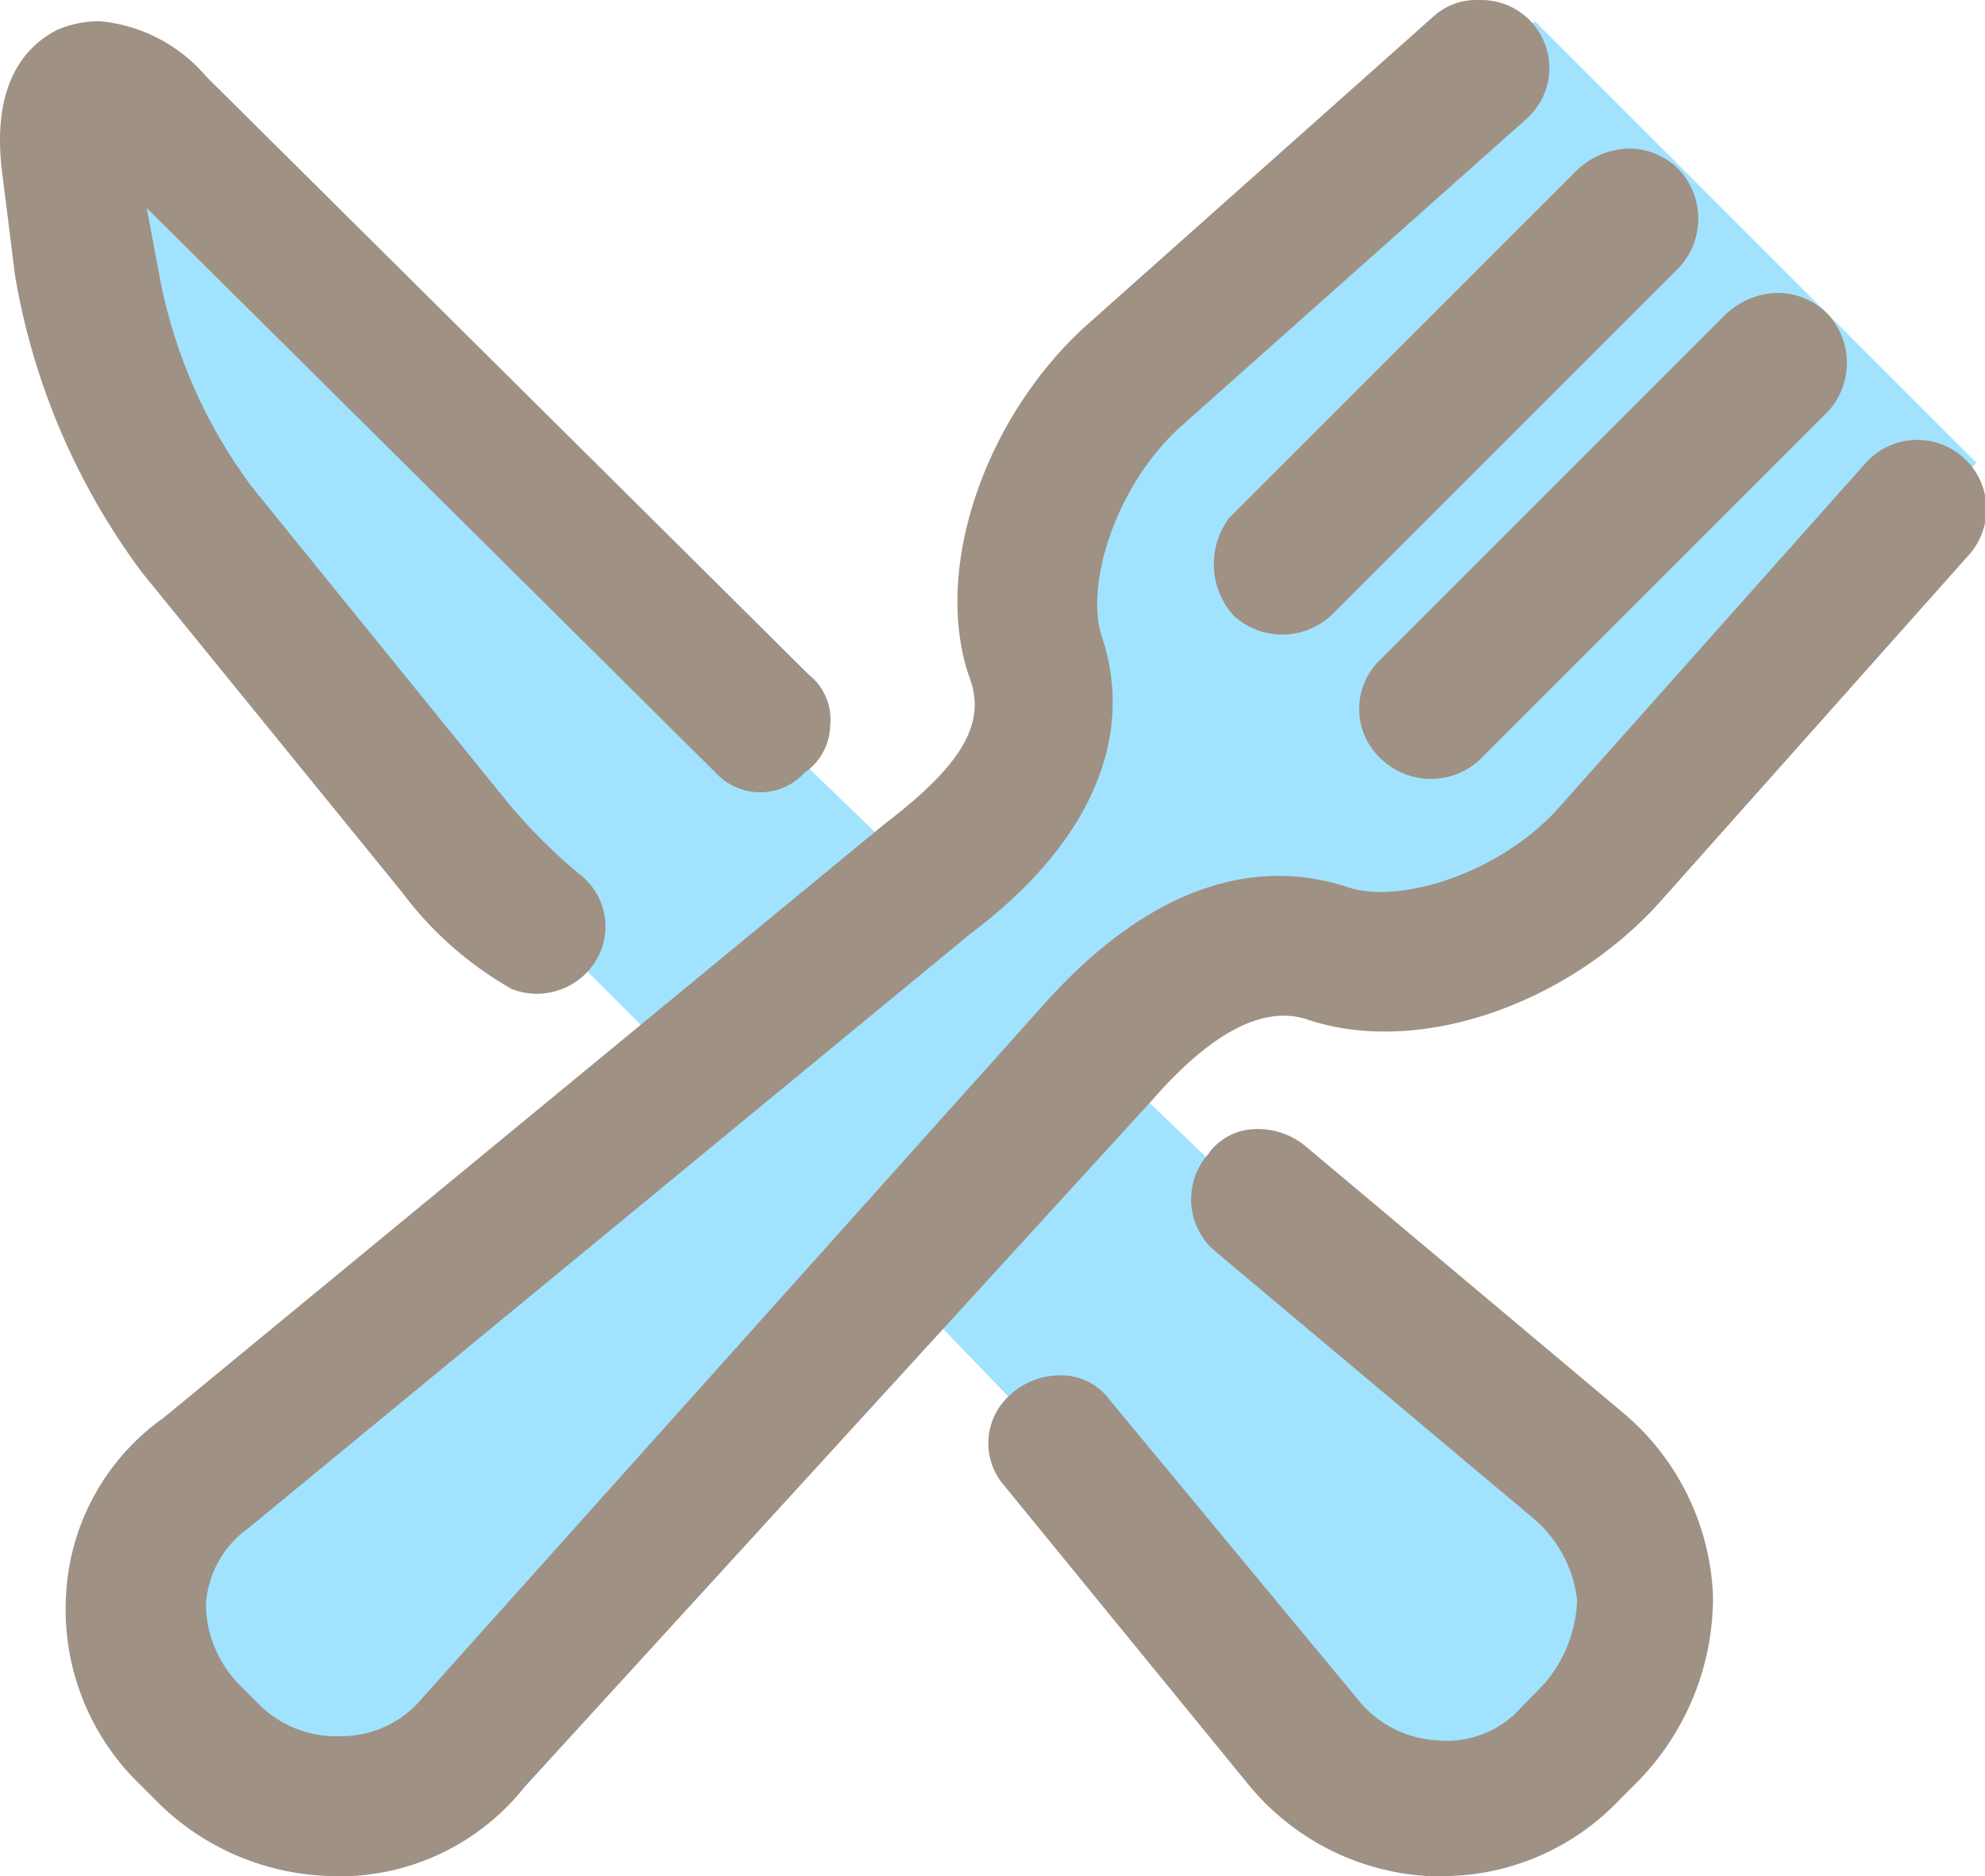
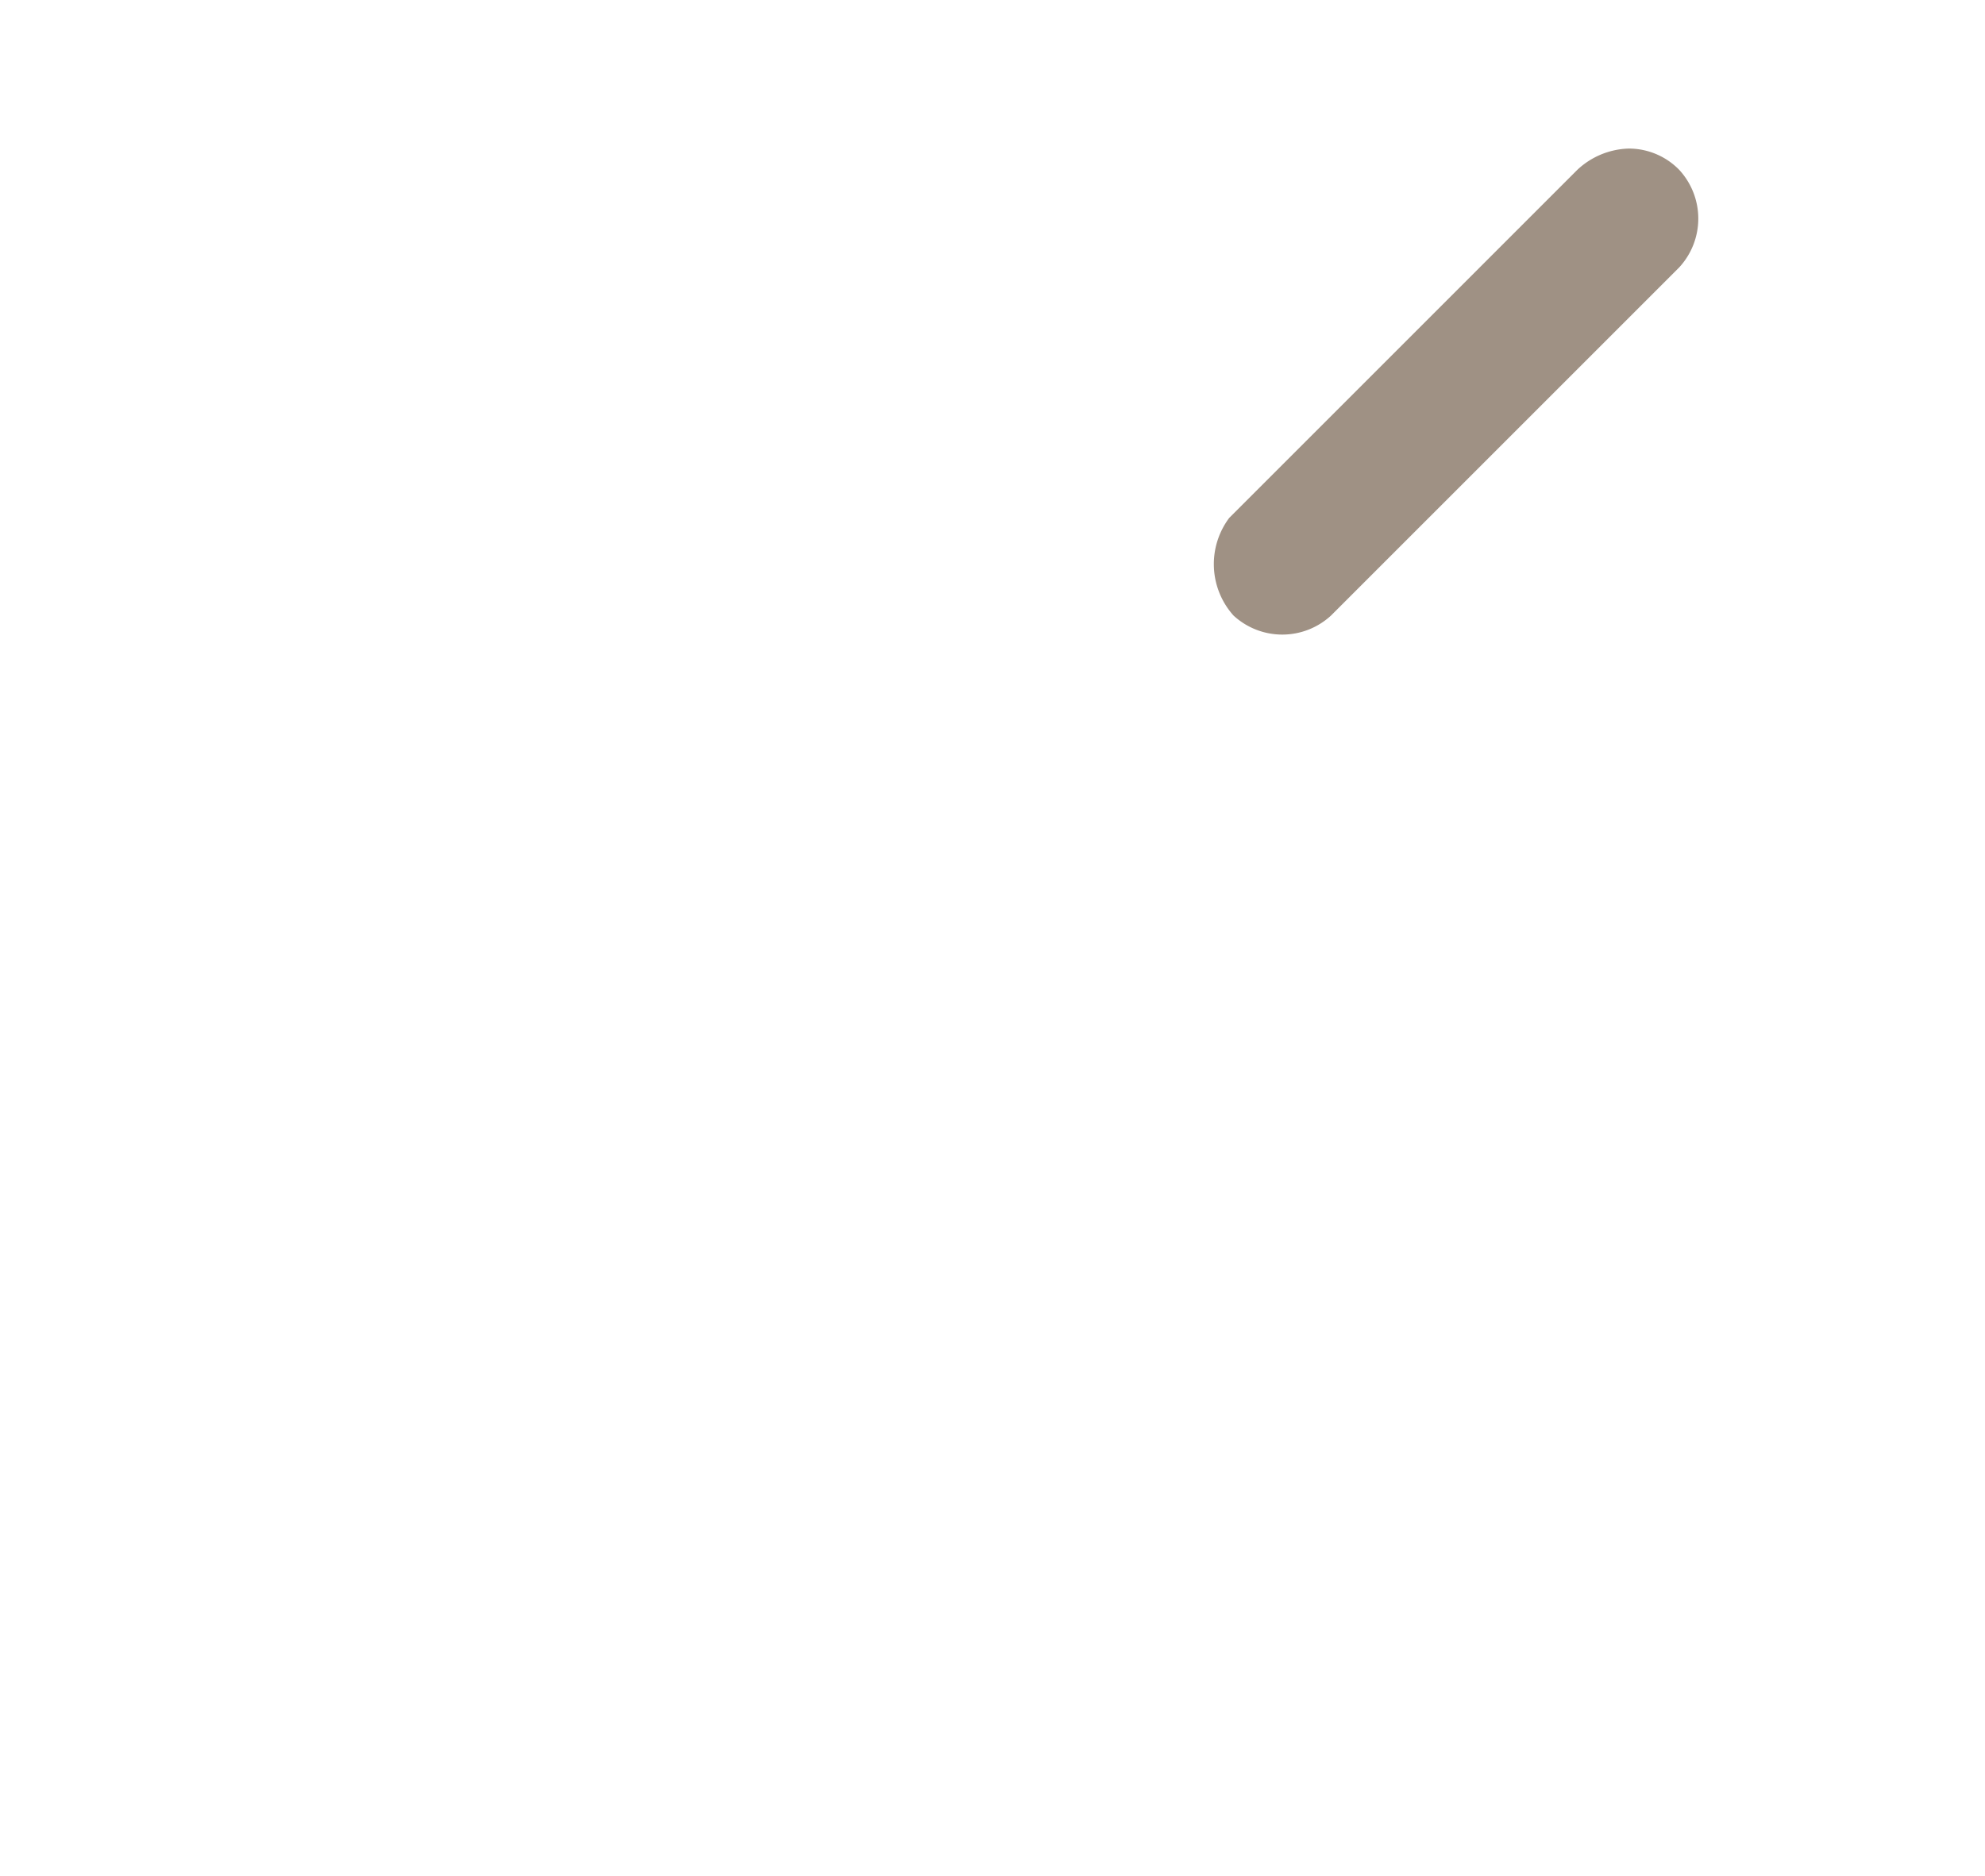
<svg xmlns="http://www.w3.org/2000/svg" width="42.334" height="40.019" viewBox="0 0 42.334 40.019">
  <defs>
    <style>
      .cls-1 {
        fill: #a1e3ff;
      }

      .cls-2 {
        fill: #9f9184;
      }
    </style>
  </defs>
  <g id="img_btn__category-02_300_pc" data-name="img_btn_ category-02_300_pc" transform="translate(0)">
-     <path id="パス_98" data-name="パス 98" class="cls-1" d="M103.065,29.165l-2.173-2.082c1.177-1.268,1.992-2.173,1.992-2.173a5.921,5.921,0,0,1,3.259,0c1.449.543,3.712-.362,4.98-1.539,1.177-1.177,8.33-9.054,8.33-9.054L110.036,4.9s-9.235,7.7-10.05,9.326c-.815,1.72-.362,5.251-.634,6.338-.181.634-.905,1.449-2.263,2.716l-2.535-2.445S82.693,8.884,81.516,7.8c-1.177-1-2.263-1.358-2.535-1.086-.181.272-.362,1.811.181,4.165a12.019,12.019,0,0,0,1.63,3.984l6.881,8.42,2.082,1.811,2.354,2.354c-4.165,3.441-10.774,8.782-10.774,8.782a4.163,4.163,0,0,0,.543,5.523c2.716,2.626,4.889.724,6.066-.634.634-.724,4.708-5.251,8.511-9.326l2.354,2.445s6.247,7.515,7.967,8.42c1.72.815,3.078.181,4.527-1.358s1.268-4.346.272-5.161C110.489,35.321,103.065,29.165,103.065,29.165Z" transform="translate(-77.302 -4.447)" />
    <path id="パス_99" data-name="パス 99" class="cls-2" d="M106.156,17.859a1.534,1.534,0,0,0,2.082,0l7.424-7.424a1.534,1.534,0,0,0,0-2.082,1.5,1.5,0,0,0-1.086-.453,1.67,1.67,0,0,0-1.086.453l-7.424,7.424A1.644,1.644,0,0,0,106.156,17.859Z" transform="translate(-79.85 -4.731)" />
-     <path id="パス_100" data-name="パス 100" class="cls-2" d="M109.649,21.259a1.534,1.534,0,0,0,2.082,0l7.424-7.424a1.534,1.534,0,0,0,0-2.082,1.5,1.5,0,0,0-1.086-.453,1.67,1.67,0,0,0-1.086.453l-7.424,7.424A1.449,1.449,0,0,0,109.649,21.259Z" transform="translate(-80.174 -5.053)" />
-     <path id="パス_101" data-name="パス 101" class="cls-2" d="M84.675,44.419a5.035,5.035,0,0,0,3.8-1.9l13.4-14.667c1.268-1.449,2.354-1.992,3.259-1.72,2.354.815,5.523-.272,7.515-2.445l6.609-7.424a1.474,1.474,0,1,0-2.173-1.992l-6.609,7.424c-1.268,1.358-3.35,1.992-4.436,1.63-2.173-.724-4.436.181-6.519,2.535L86.3,40.616a2.23,2.23,0,0,1-1.72.815,2.325,2.325,0,0,1-1.811-.724l-.362-.362a2.474,2.474,0,0,1-.724-1.72,2.161,2.161,0,0,1,.905-1.63L97.984,24.319c2.535-1.9,3.531-4.165,2.807-6.338-.362-1.086.272-3.169,1.63-4.436l7.424-6.609a1.451,1.451,0,0,0-.905-2.535h-.091a1.362,1.362,0,0,0-1,.362l-7.424,6.609c-2.173,1.992-3.259,5.251-2.445,7.515.362,1-.272,1.9-1.811,3.078L80.781,34.64a4.938,4.938,0,0,0-2.082,3.8,5.178,5.178,0,0,0,1.539,3.984l.362.362a5.421,5.421,0,0,0,3.8,1.63Z" transform="translate(-77.291 -4.4)" />
-     <path id="パス_102" data-name="パス 102" class="cls-2" d="M85.706,23.461a7.621,7.621,0,0,0,2.354,2.082,1.476,1.476,0,0,0,1.811-.634,1.4,1.4,0,0,0-.362-1.811,11.76,11.76,0,0,1-1.539-1.539l-5.432-6.7a10.831,10.831,0,0,1-1.992-4.527l-.272-1.449L92.405,20.926a1.288,1.288,0,0,0,1.811.091l.091-.091a1.251,1.251,0,0,0,.543-1,1.219,1.219,0,0,0-.453-1.086L81.541,6.077A3.38,3.38,0,0,0,79.277,4.9a2.272,2.272,0,0,0-.905.181c-.543.272-1.449,1-1.177,3.078l.272,2.173a14.7,14.7,0,0,0,2.716,6.338Z" transform="translate(-77.145 -4.447)" />
-     <path id="パス_103" data-name="パス 103" class="cls-2" d="M111.81,43.313a2.124,2.124,0,0,1-1.811.724,2.333,2.333,0,0,1-1.72-.905l-5.251-6.338a1.291,1.291,0,0,0-1.086-.543,1.594,1.594,0,0,0-1.177.543,1.377,1.377,0,0,0,0,1.811l5.251,6.428a5.35,5.35,0,0,0,3.8,1.9h.272a5.212,5.212,0,0,0,3.8-1.63l.362-.362a5.618,5.618,0,0,0,1.63-3.984,5.379,5.379,0,0,0-1.9-3.893l-6.79-5.7A1.581,1.581,0,0,0,106.106,31a1.251,1.251,0,0,0-1,.543,1.455,1.455,0,0,0,.181,2.082l6.79,5.7a2.688,2.688,0,0,1,.905,1.72,2.875,2.875,0,0,1-.724,1.811Z" transform="translate(-79.347 -6.916)" />
  </g>
</svg>